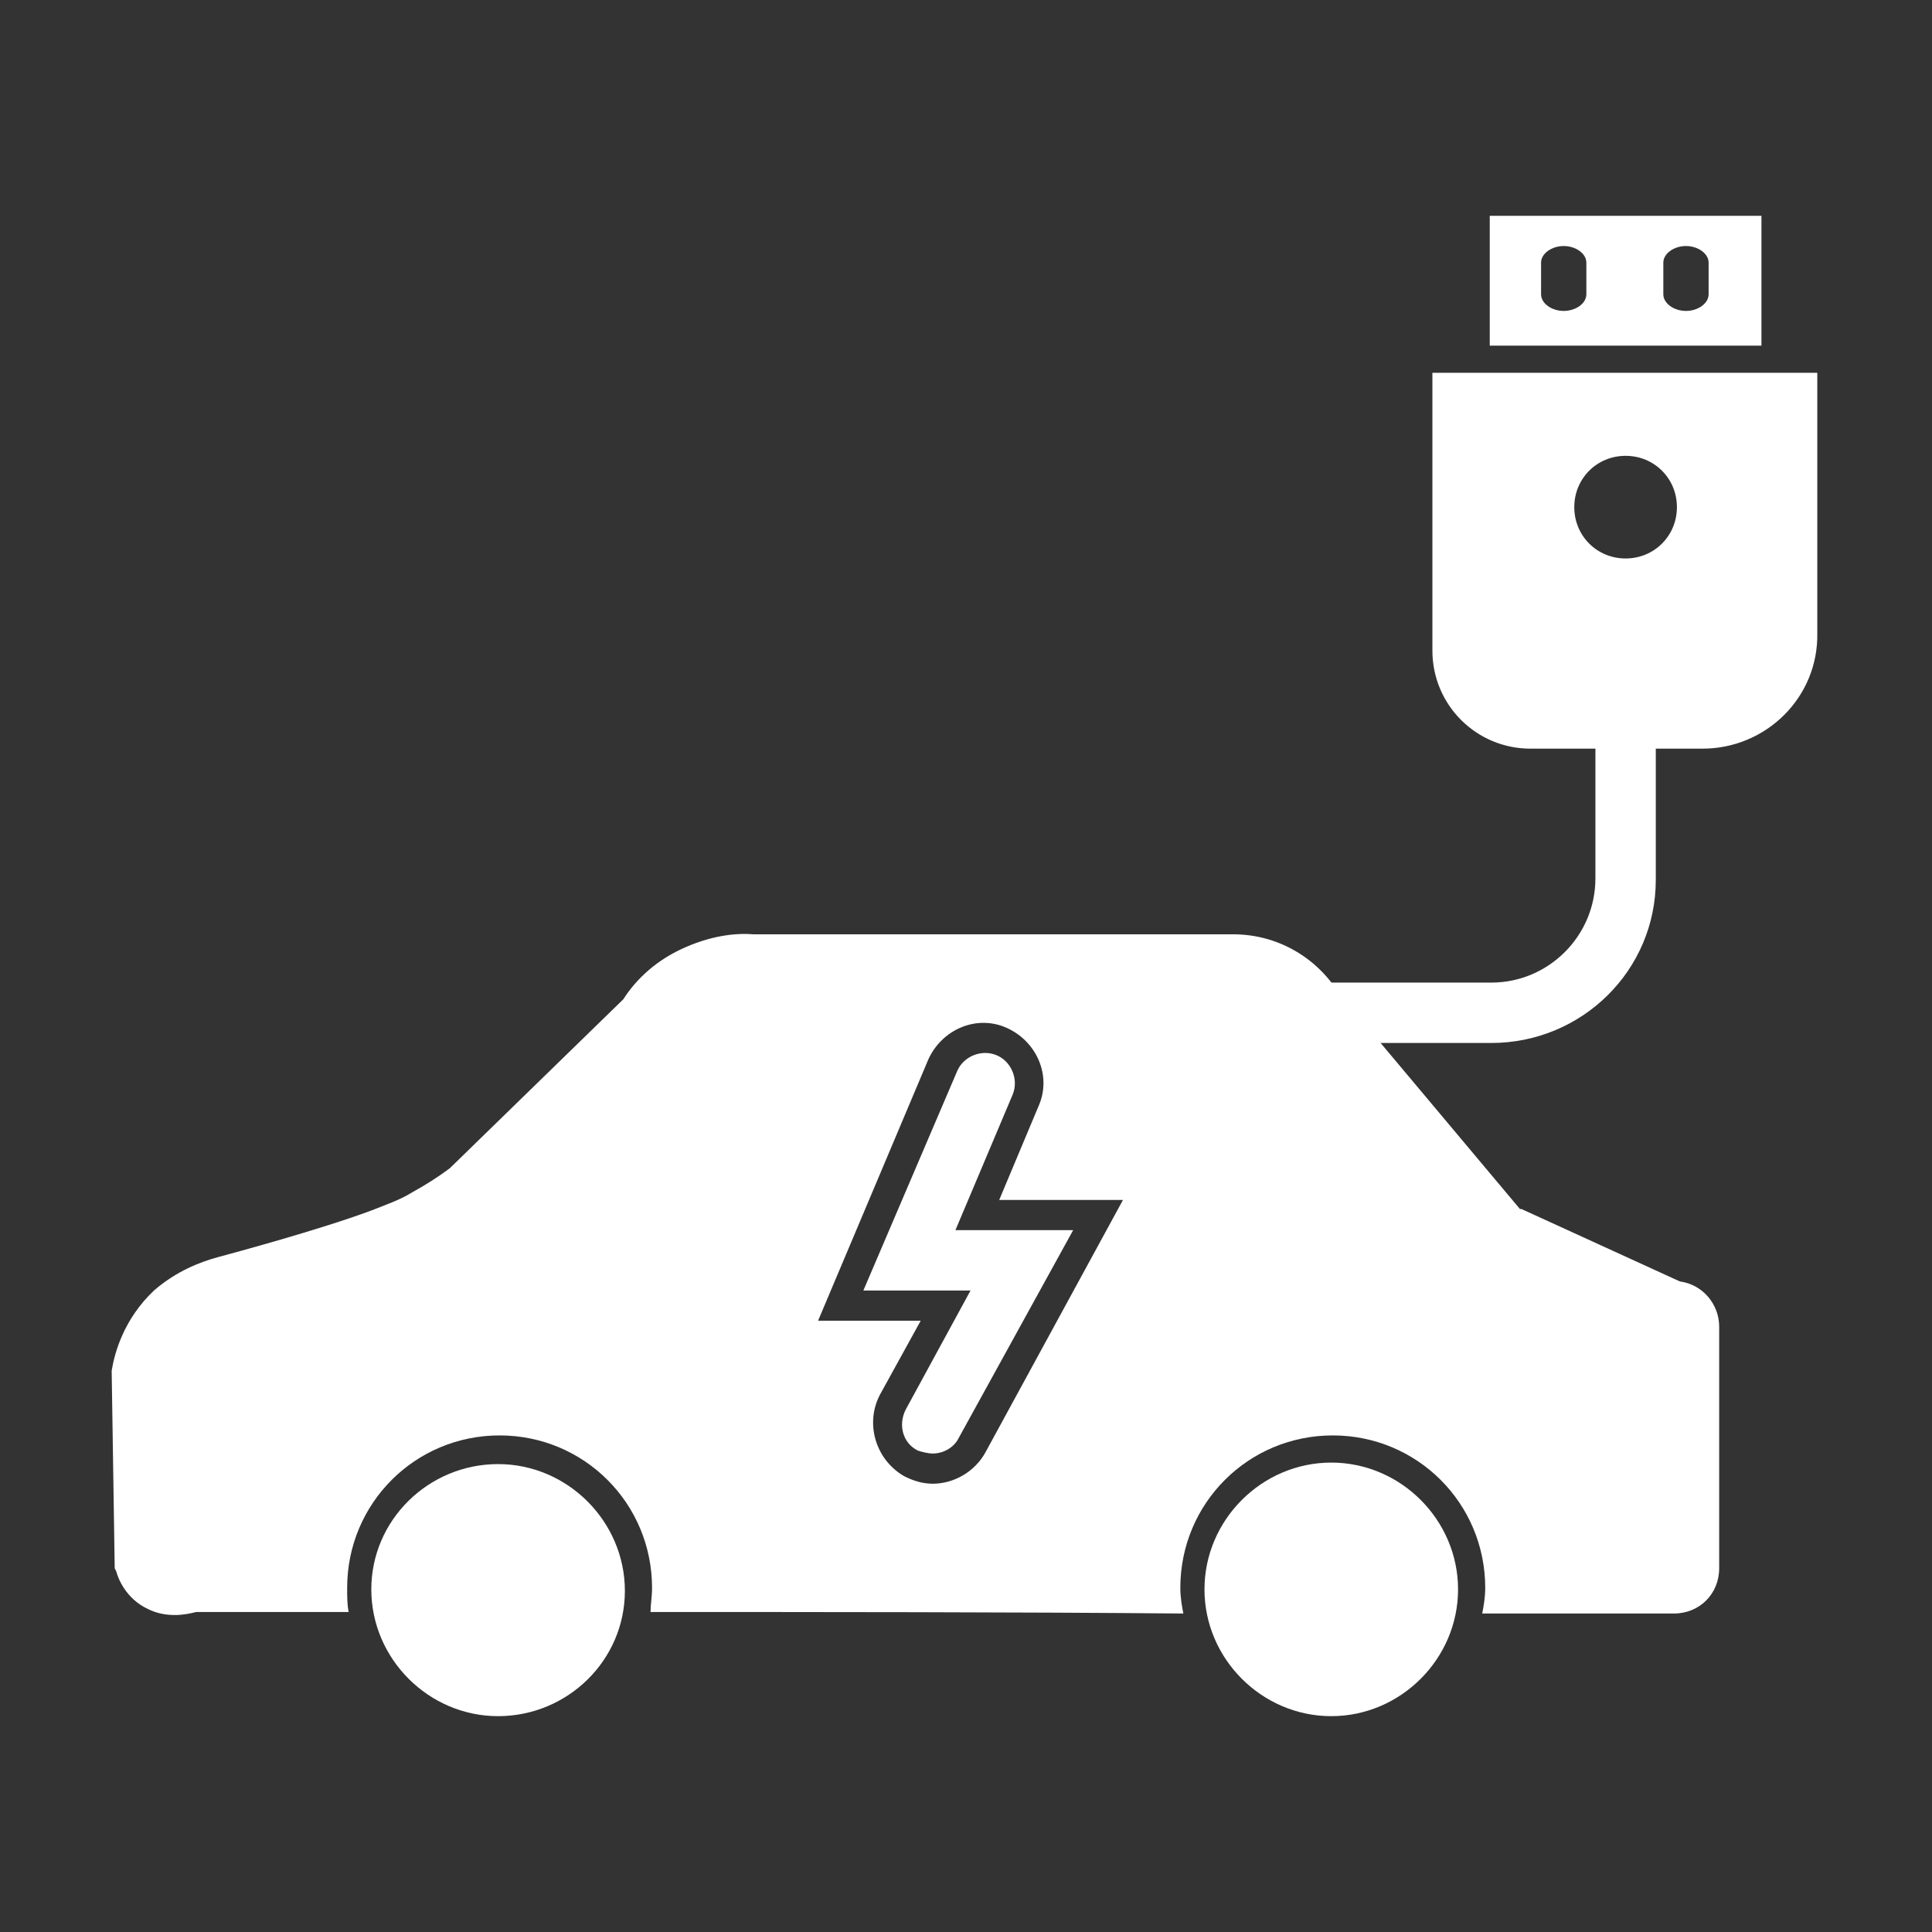
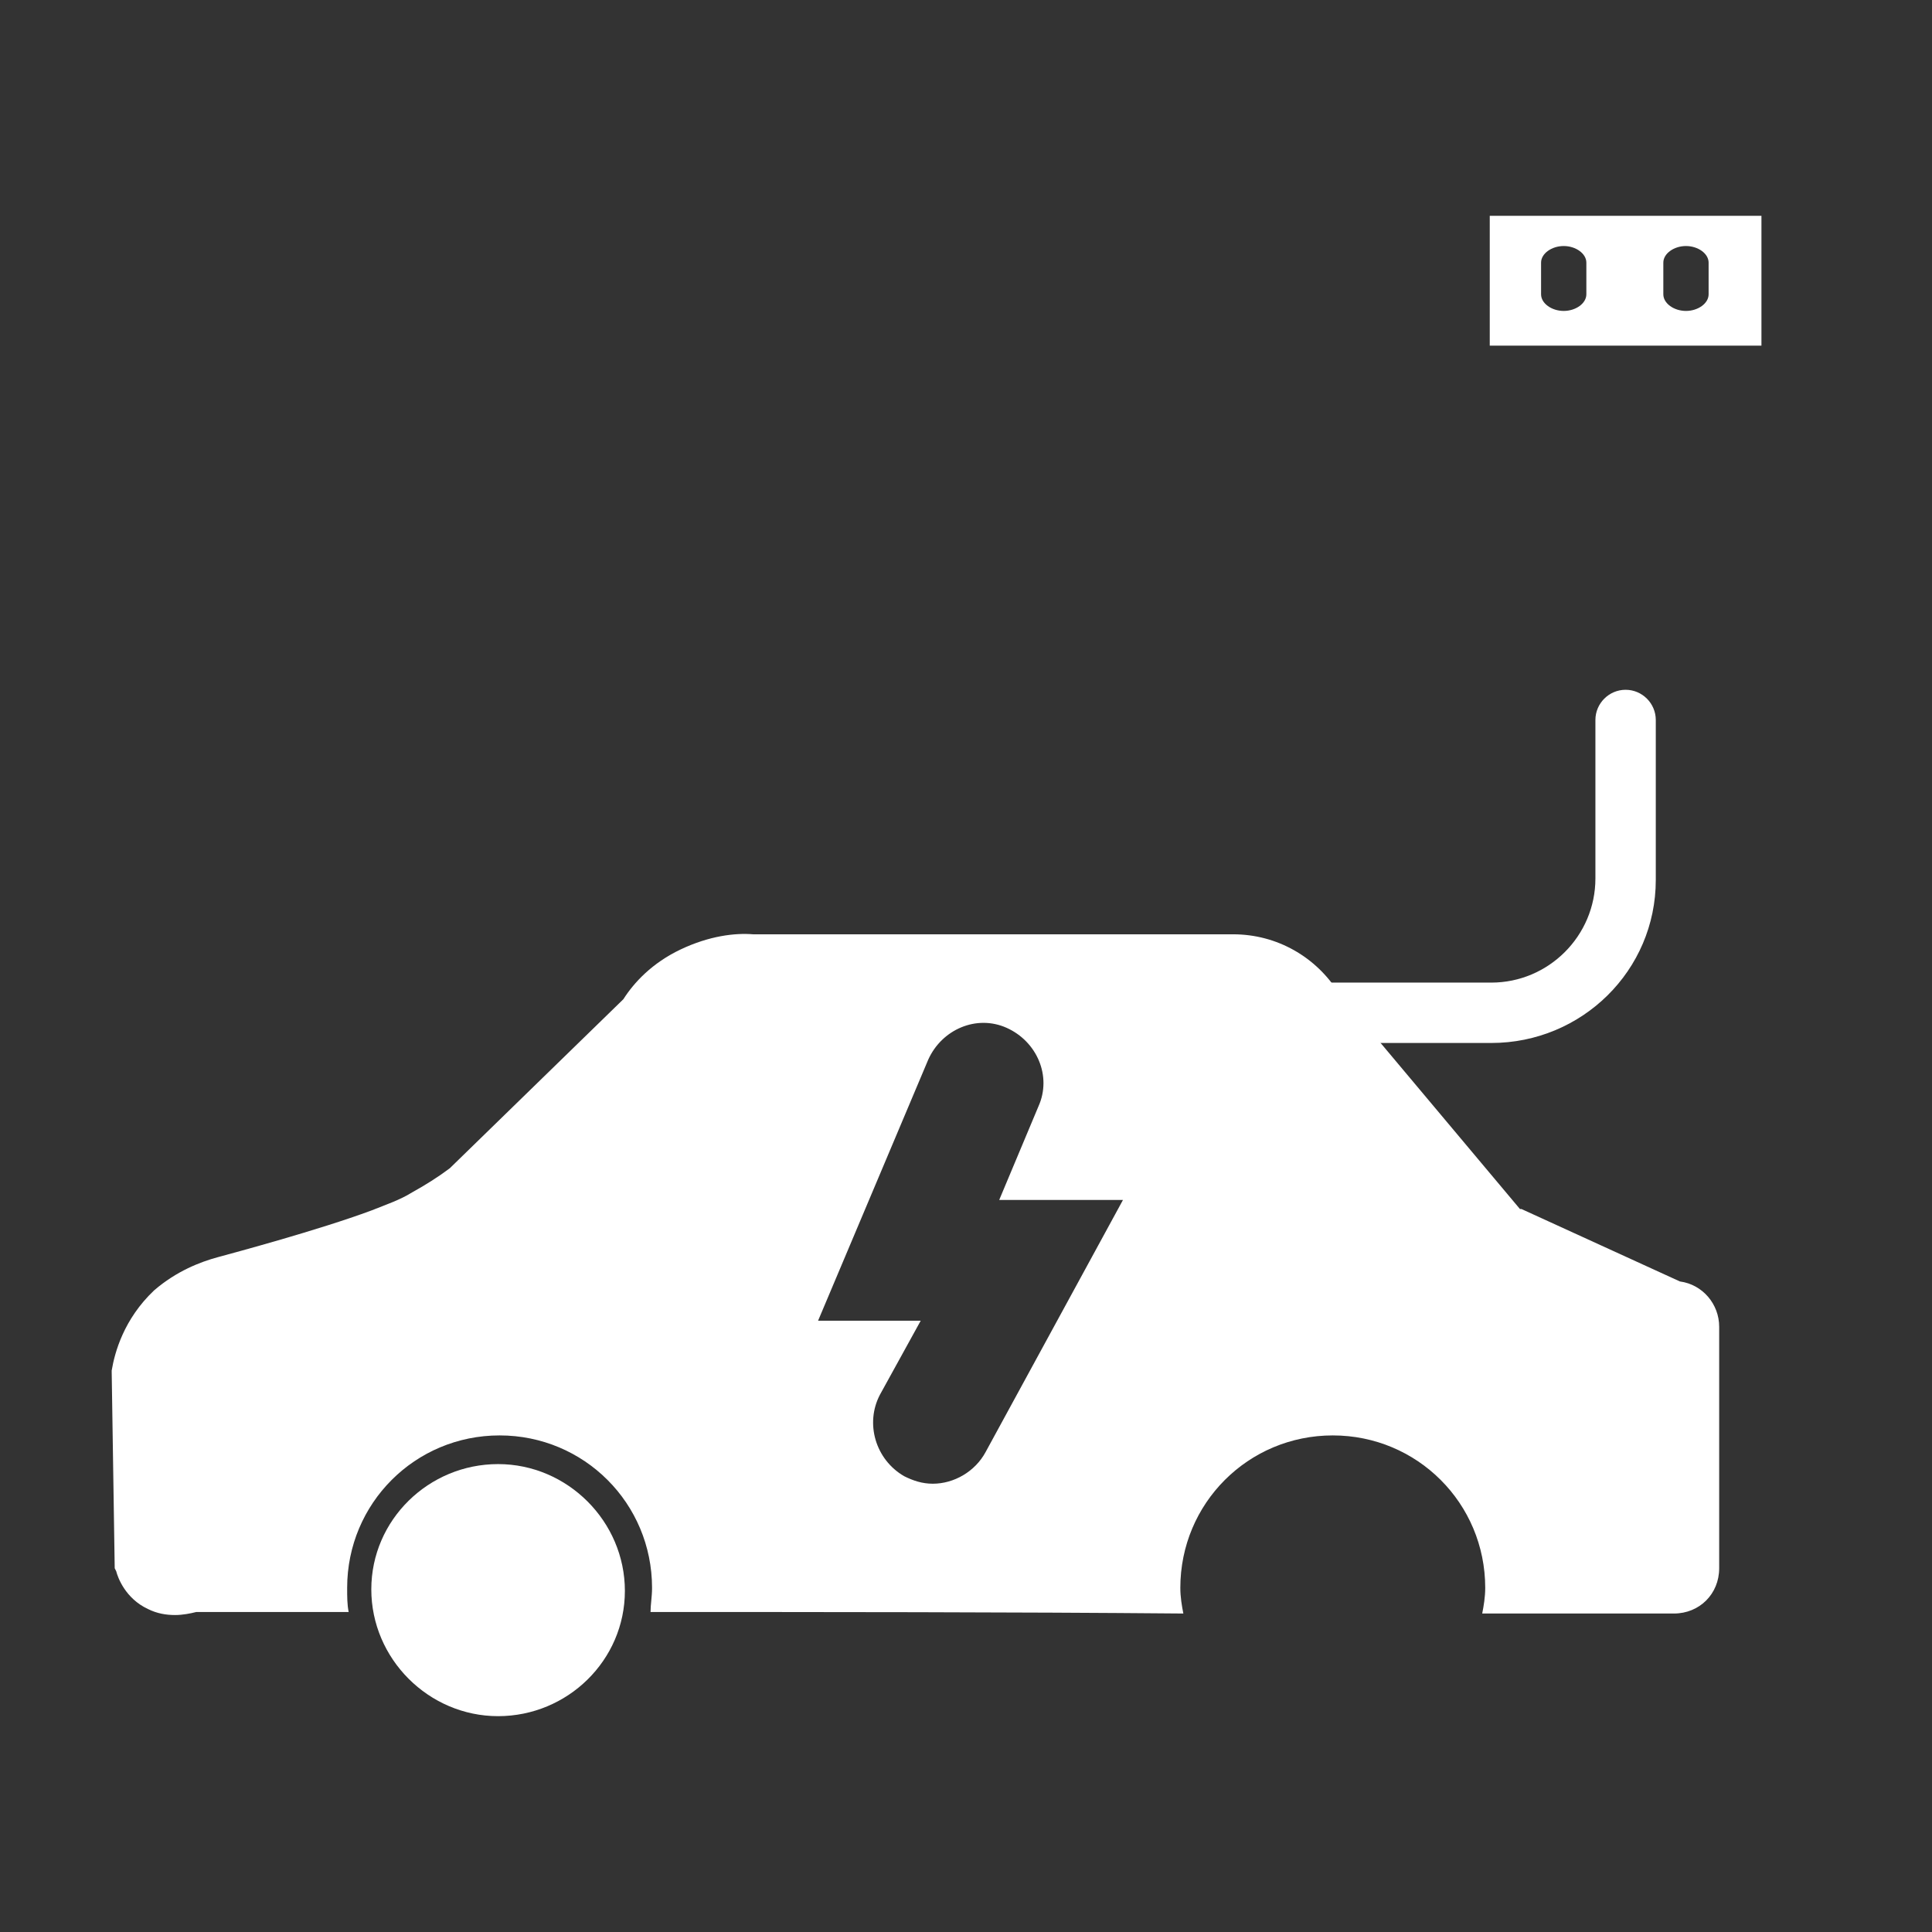
<svg xmlns="http://www.w3.org/2000/svg" enable-background="new 0 0 128 128" viewBox="0 0 128 128">
  <rect x="0" y="0" width="128" height="128" fill="#333333" stroke="none" />
  <g fill="#fff">
    <g>
      <g>
        <g>
-           <path d="m 120.4 24.7 h -25.5 v 18.4 c 0 3.6 2.9 6.5 6.5 6.5 h 11.4 c 4.2 0 7.7 -3.4 7.6 -7.7 z m -12.7 12.3 c -1.9 0 -3.4 -1.5 -3.4 -3.4 s 1.5 -3.4 3.4 -3.4 3.4 1.5 3.4 3.4 -1.5 3.4 -3.4 3.4 z" />
          <path d="m 98.7 14.3 v 8.6 h 18 v -8.6 z m 6.4 5.2 c 0 .6 -.7 1.1 -1.5 1.1 s -1.5 -.5 -1.5 -1.1 v -2.1 c 0 -.6 .7 -1.1 1.5 -1.1 s 1.5 .5 1.5 1.1 z m 8.1 0 c 0 .6 -.7 1.1 -1.5 1.1 s -1.5 -.5 -1.5 -1.1 v -2.1 c 0 -.6 .7 -1.1 1.5 -1.1 s 1.5 .5 1.5 1.1 z" />
        </g>
        <path d="m 98.8 69.1 h -14.8 c -1.1 0 -2 -.9 -2 -2 s .9 -2 2 -2 h 14.8 c 3.8 0 6.9 -3.1 6.9 -6.9 v -10.5 c 0 -1.1 .9 -2 2 -2 s 2 .9 2 2 v 10.6 c 0 6 -4.9 10.8 -10.9 10.8 z" />
      </g>
      <g>
        <path d="m 33 113.7 c -4.6 0 -8.4 -3.8 -8.4 -8.4 s 3.8 -8.3 8.4 -8.3 8.4 3.8 8.4 8.4 -3.8 8.3 -8.4 8.3 z" />
-         <path d="m 88.2 113.7 c -4.6 0 -8.4 -3.8 -8.4 -8.4 s 3.8 -8.4 8.4 -8.4 8.4 3.8 8.4 8.4 -3.8 8.4 -8.4 8.4 z" />
      </g>
    </g>
-     <path d="m 61.8 96.3 c -.3 0 -.7 -.1 -1 -.2 -1 -.5 -1.3 -1.7 -.8 -2.7 l 4.3 -7.9 h -7.1 l 6.2 -14.5 c .4 -1 1.6 -1.5 2.6 -1.1 s 1.5 1.6 1.1 2.6 l -3.8 9 h 7.8 l -7.6 13.8 c -.3 .6 -1 1 -1.7 1 z" />
    <path d="m 111.3 84.9 l -10.5 -4.8 h -.1 l -12 -14.3 c -1.5 -2.4 -4.1 -3.9 -7 -3.9 h -31.8 c -1.2 -.1 -2.9 .1 -4.8 1 s -3.1 2.2 -3.8 3.3 l -11.5 11.2 c -.8 .6 -1.6 1.1 -2.5 1.6 -.8 .5 -1.7 .8 -2.7 1.2 -3.5 1.3 -9.1 2.8 -10.2 3.1 s -2.7 .9 -4.2 2.2 c -2 1.9 -2.6 4.1 -2.8 5.3 v .1 l .2 13 .1 .2 c .1 .4 .6 1.8 2.1 2.5 .6 .3 1.2 .4 1.8 .4 .5 0 1 -.1 1.4 -.2 h 10.1 c -.1 -.5 -.1 -1 -.1 -1.6 0 -5.6 4.5 -10.1 10.1 -10.1 s 10.1 4.5 10.1 10.1 c 0 .6 -.1 1.1 -.1 1.6 11.2 0 23.9 0 35.3 .1 -.1 -.5 -.2 -1.1 -.2 -1.7 0 -5.6 4.5 -10.1 10.1 -10.1 s 10.1 4.5 10.1 10.1 c 0 .6 -.1 1.2 -.2 1.7 h 12.7 c 1.7 0 3 -1.3 3 -3 v -16 c 0 -1.5 -1.1 -2.8 -2.6 -3 z m -46 11.3 c -.7 1.3 -2.1 2.1 -3.5 2.1 -.7 0 -1.3 -.2 -1.9 -.5 -1.9 -1.1 -2.6 -3.5 -1.6 -5.4 l 2.7 -4.9 h -6.8 l 7.3 -17.3 c .9 -2 3.2 -3 5.2 -2.1 s 3 3.2 2.1 5.2 l -2.6 6.2 h 8.2 z" />
  </g>
</svg>